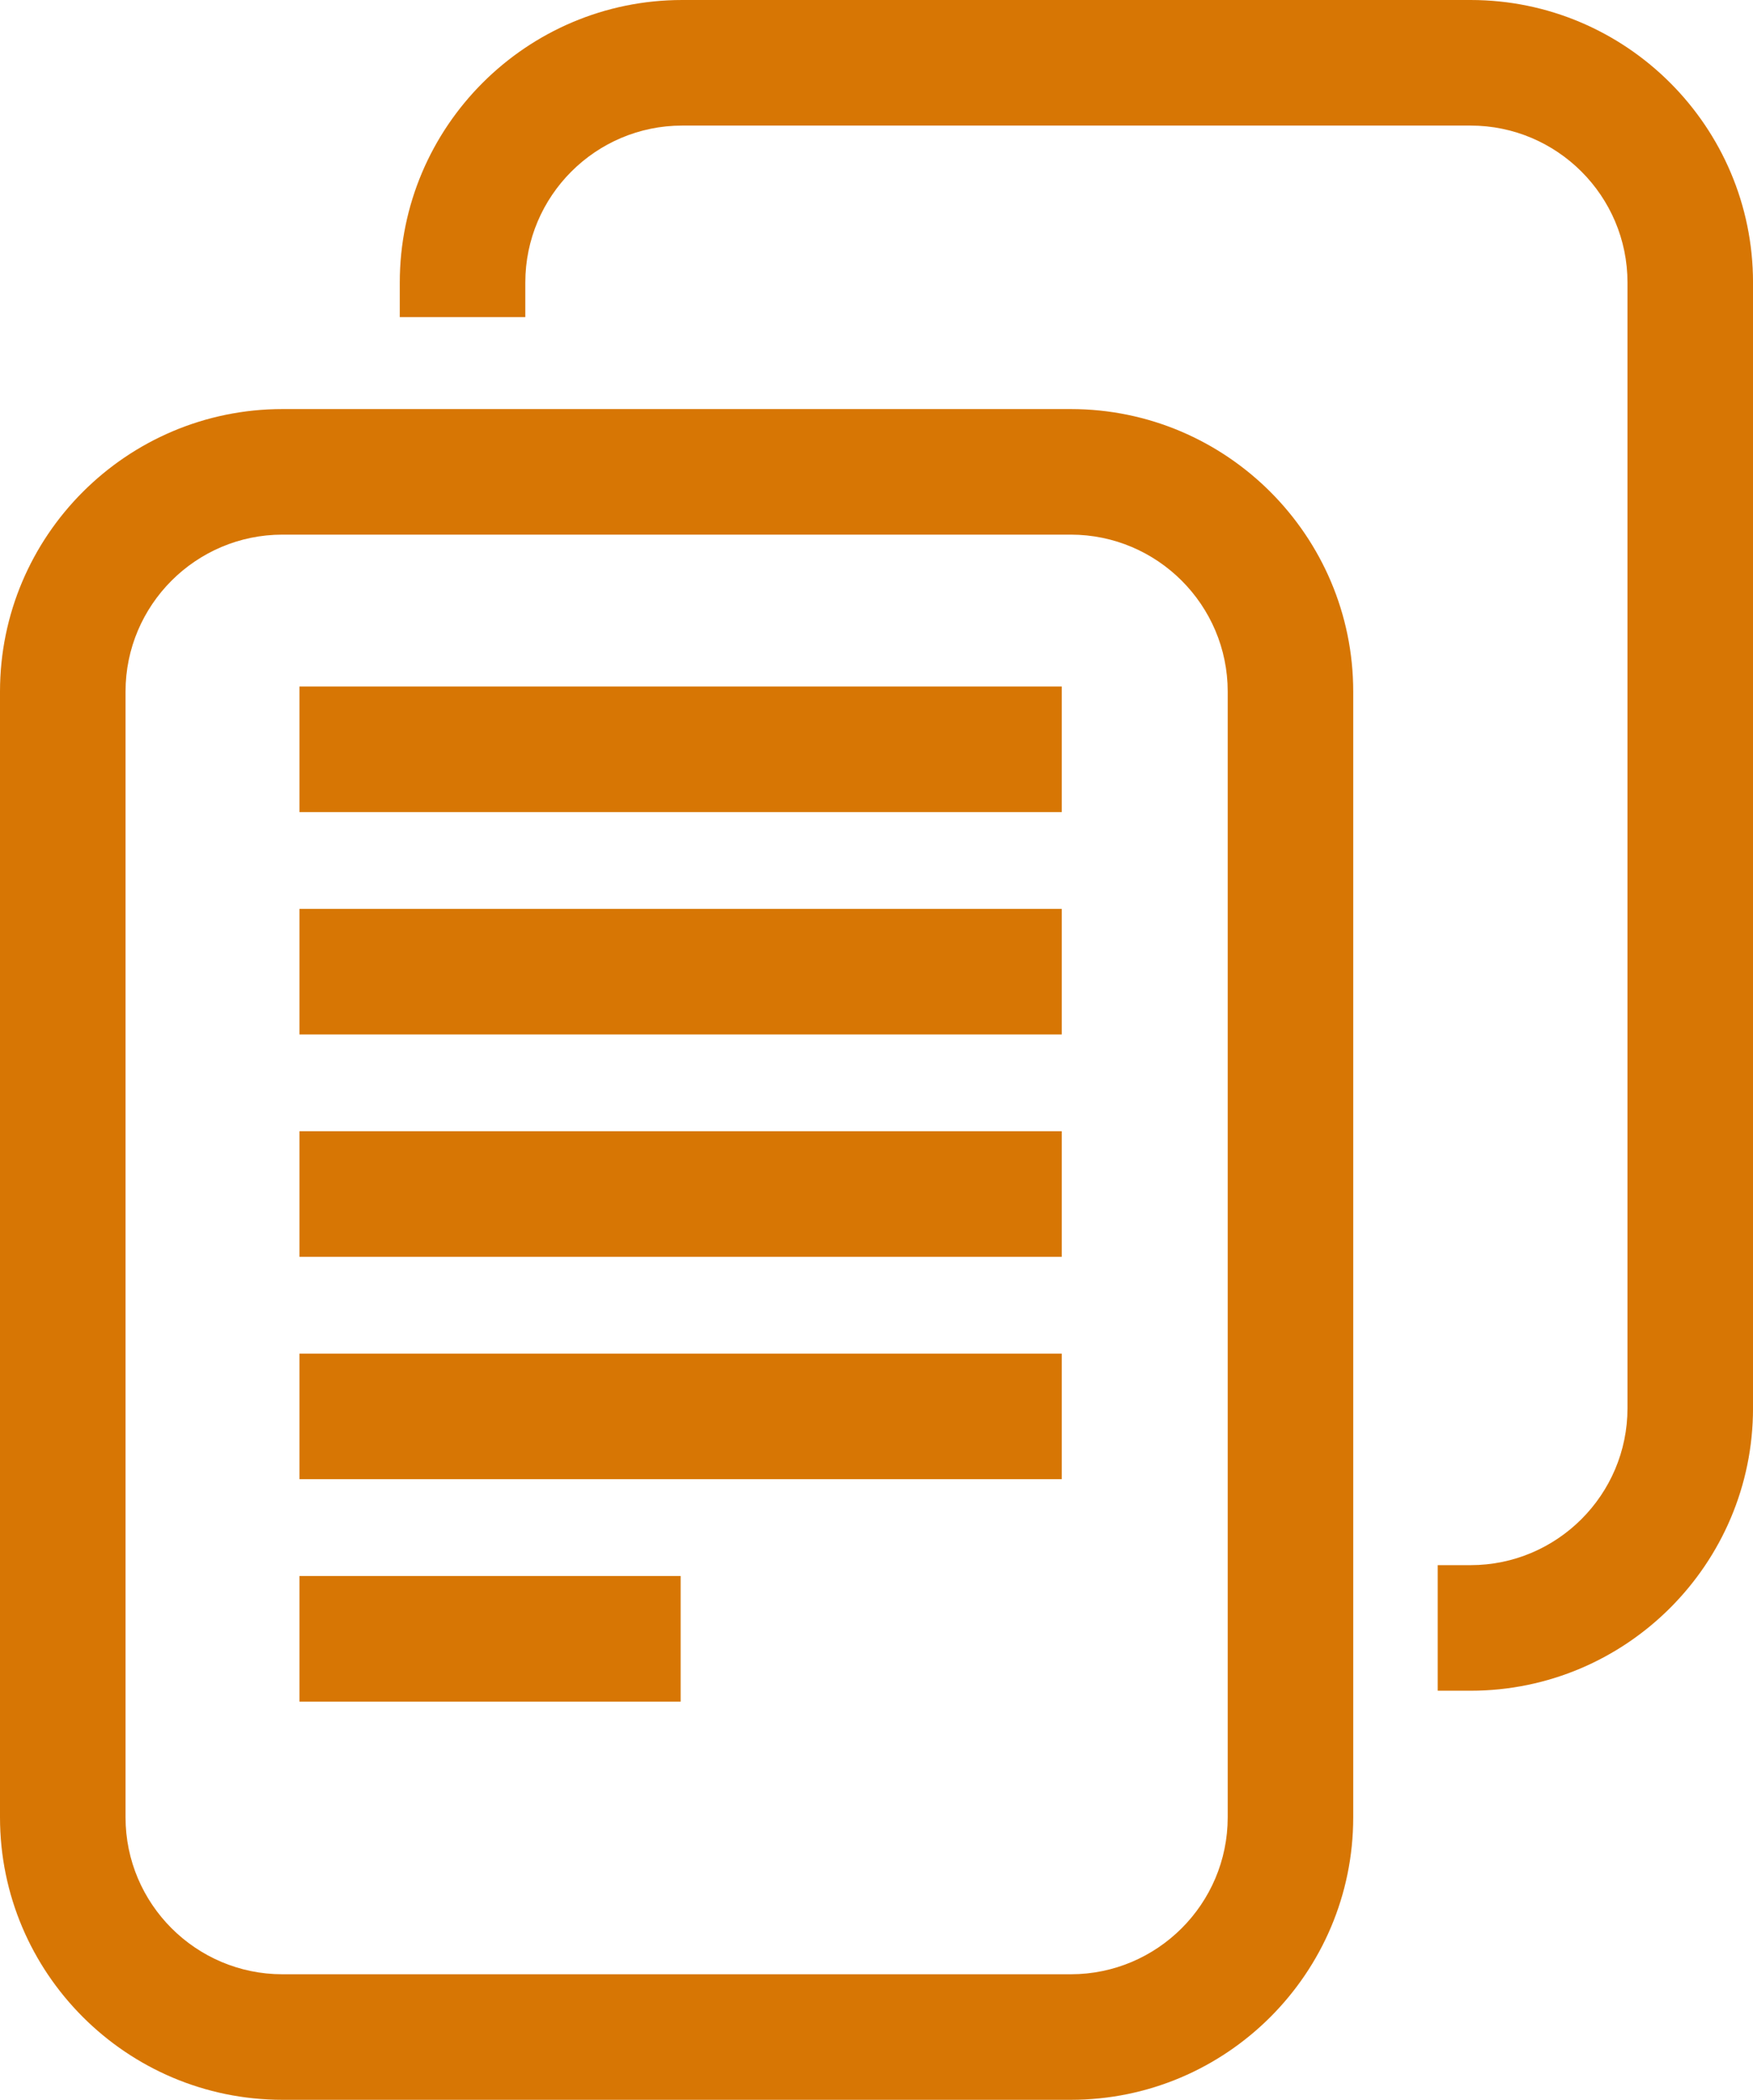
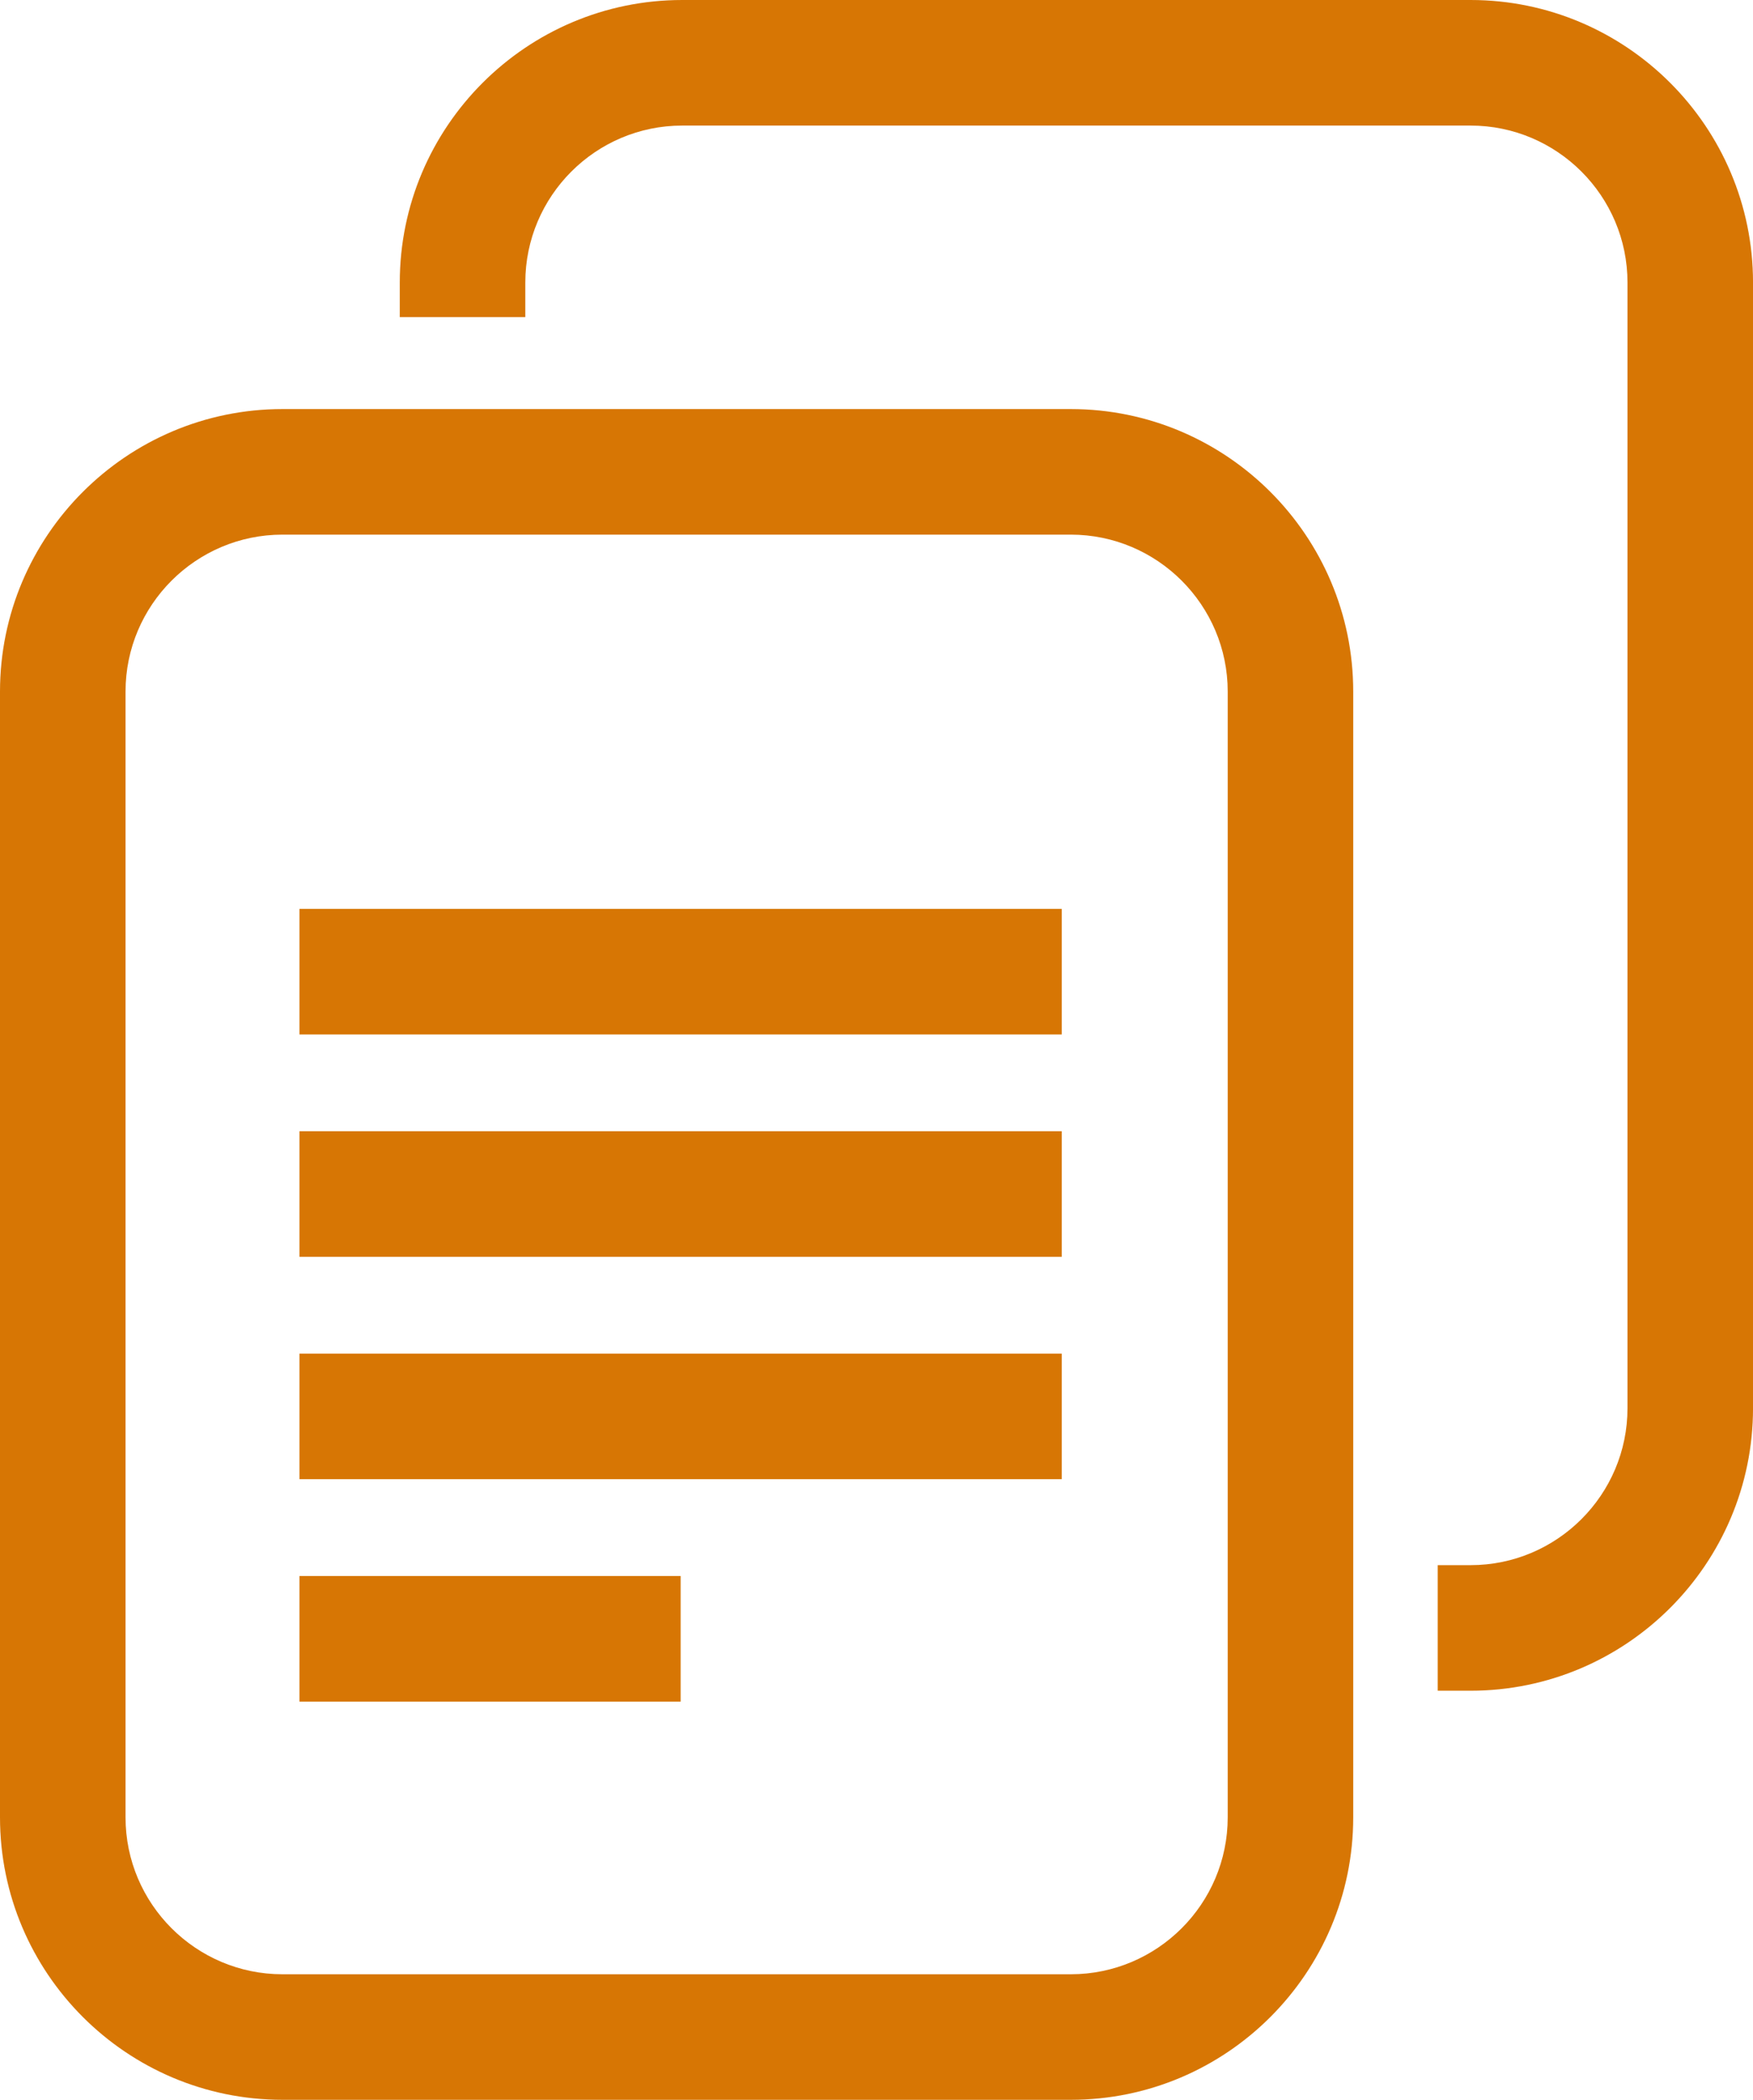
<svg xmlns="http://www.w3.org/2000/svg" version="1.1" id="Capa_1" x="0px" y="0px" viewBox="0 0 72.671 87.024" style="enable-background:new 0 0 72.671 87.024;" xml:space="preserve">
  <style type="text/css">
	.st0{fill:#D77604;}
</style>
-   <path class="st0" d="M60.963,70.069h-1.362v-5.204h1.362c3.586,0,6.505-2.918,6.505-6.505V11.709c0-3.586-2.918-6.505-6.505-6.505  H28.282c-3.586,0-6.505,2.918-6.505,6.505v1.433h-5.204v-1.433C16.573,5.253,21.826,0,28.282,0h32.681  c6.456,0,11.709,5.253,11.709,11.709v46.652C72.671,64.817,67.419,70.069,60.963,70.069z M56.098,75.315V28.662  c0-6.456-5.252-11.709-11.709-11.709H11.709C5.253,16.954,0,22.206,0,28.662v46.653c0,6.456,5.253,11.708,11.709,11.708H44.39  C50.846,87.024,56.098,81.771,56.098,75.315z M44.39,22.157c3.586,0,6.505,2.918,6.505,6.505v46.653  c0,3.586-2.918,6.505-6.505,6.505H11.709c-3.586,0-6.505-2.918-6.505-6.505V28.662c0-3.586,2.918-6.505,6.505-6.505H44.39z   M44.016,28.451H12.415v5.204h31.601V28.451z M44.016,37.666H12.415v5.204h31.601V37.666z M44.016,46.882H12.415v5.204h31.601  V46.882z M44.016,56.098H12.415v5.204h31.601V56.098z M28.216,65.315H12.415v5.204h15.801V65.315z" />
+   <path class="st0" d="M60.963,70.069h-1.362v-5.204h1.362c3.586,0,6.505-2.918,6.505-6.505V11.709c0-3.586-2.918-6.505-6.505-6.505  H28.282c-3.586,0-6.505,2.918-6.505,6.505v1.433h-5.204v-1.433C16.573,5.253,21.826,0,28.282,0h32.681  c6.456,0,11.709,5.253,11.709,11.709v46.652C72.671,64.817,67.419,70.069,60.963,70.069z M56.098,75.315V28.662  c0-6.456-5.252-11.709-11.709-11.709H11.709C5.253,16.954,0,22.206,0,28.662v46.653c0,6.456,5.253,11.708,11.709,11.708H44.39  C50.846,87.024,56.098,81.771,56.098,75.315z M44.39,22.157c3.586,0,6.505,2.918,6.505,6.505v46.653  c0,3.586-2.918,6.505-6.505,6.505H11.709c-3.586,0-6.505-2.918-6.505-6.505V28.662c0-3.586,2.918-6.505,6.505-6.505H44.39z   M44.016,28.451H12.415v5.204V28.451z M44.016,37.666H12.415v5.204h31.601V37.666z M44.016,46.882H12.415v5.204h31.601  V46.882z M44.016,56.098H12.415v5.204h31.601V56.098z M28.216,65.315H12.415v5.204h15.801V65.315z" />
</svg>